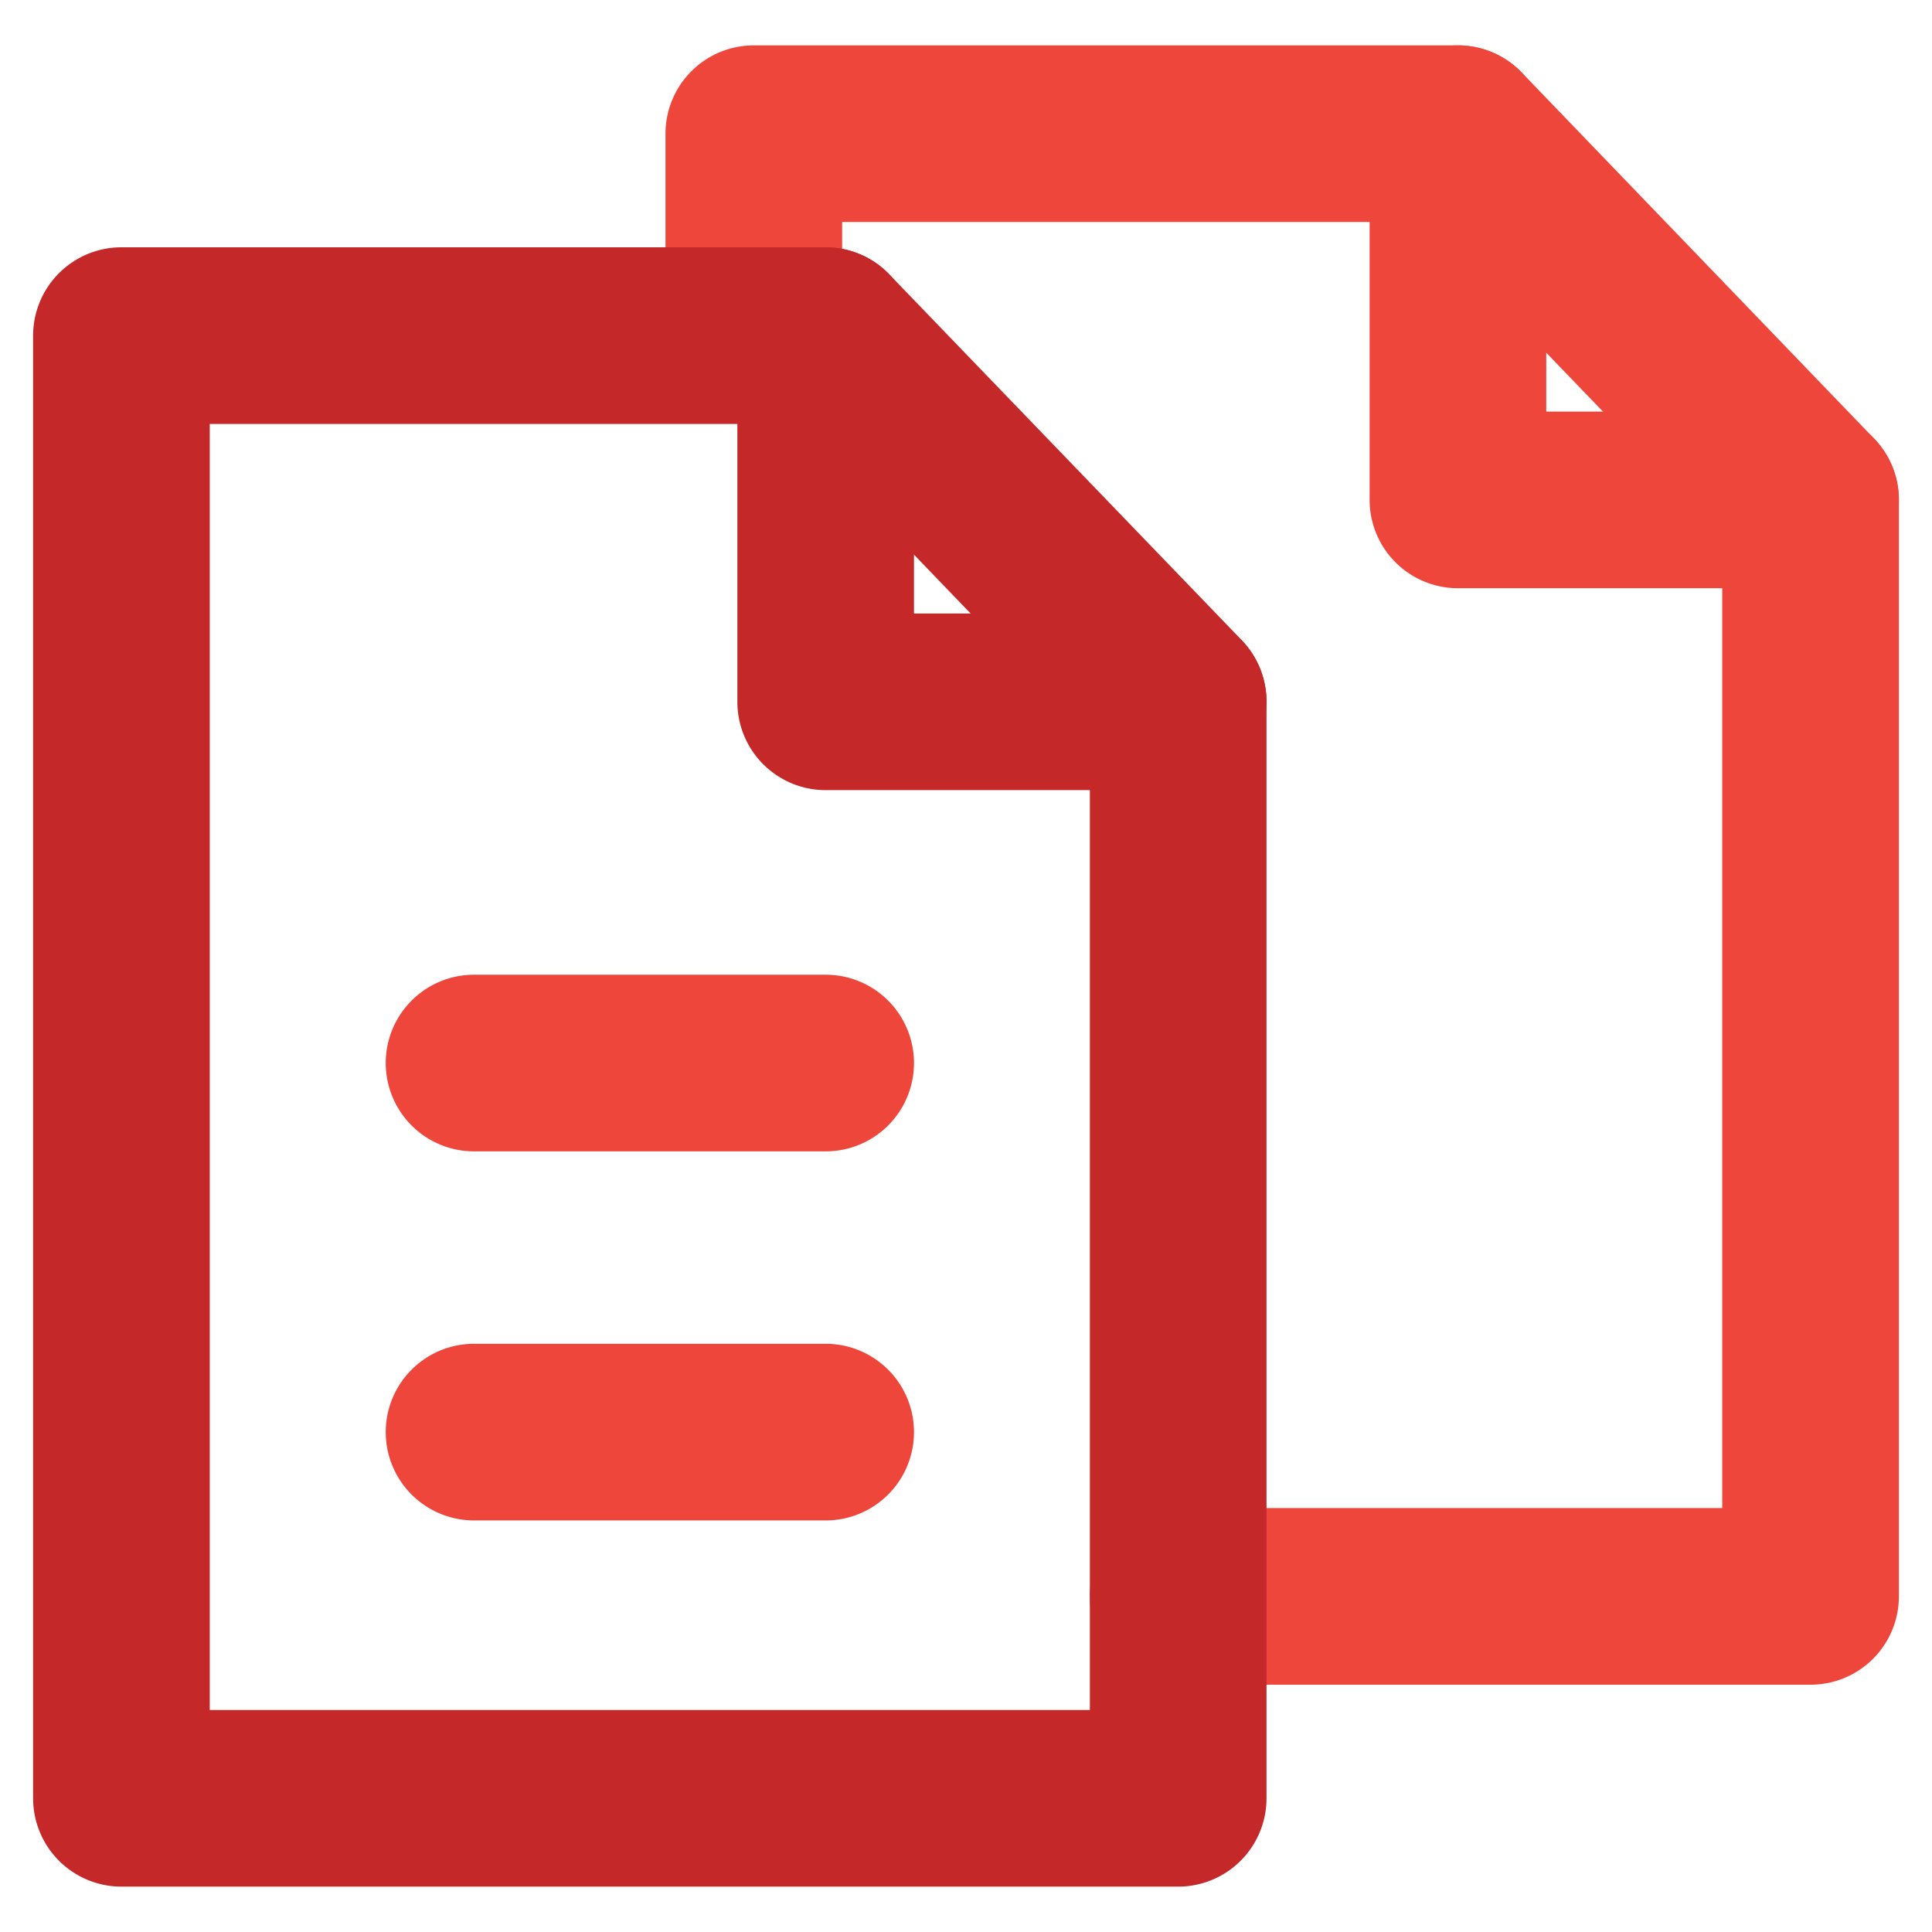
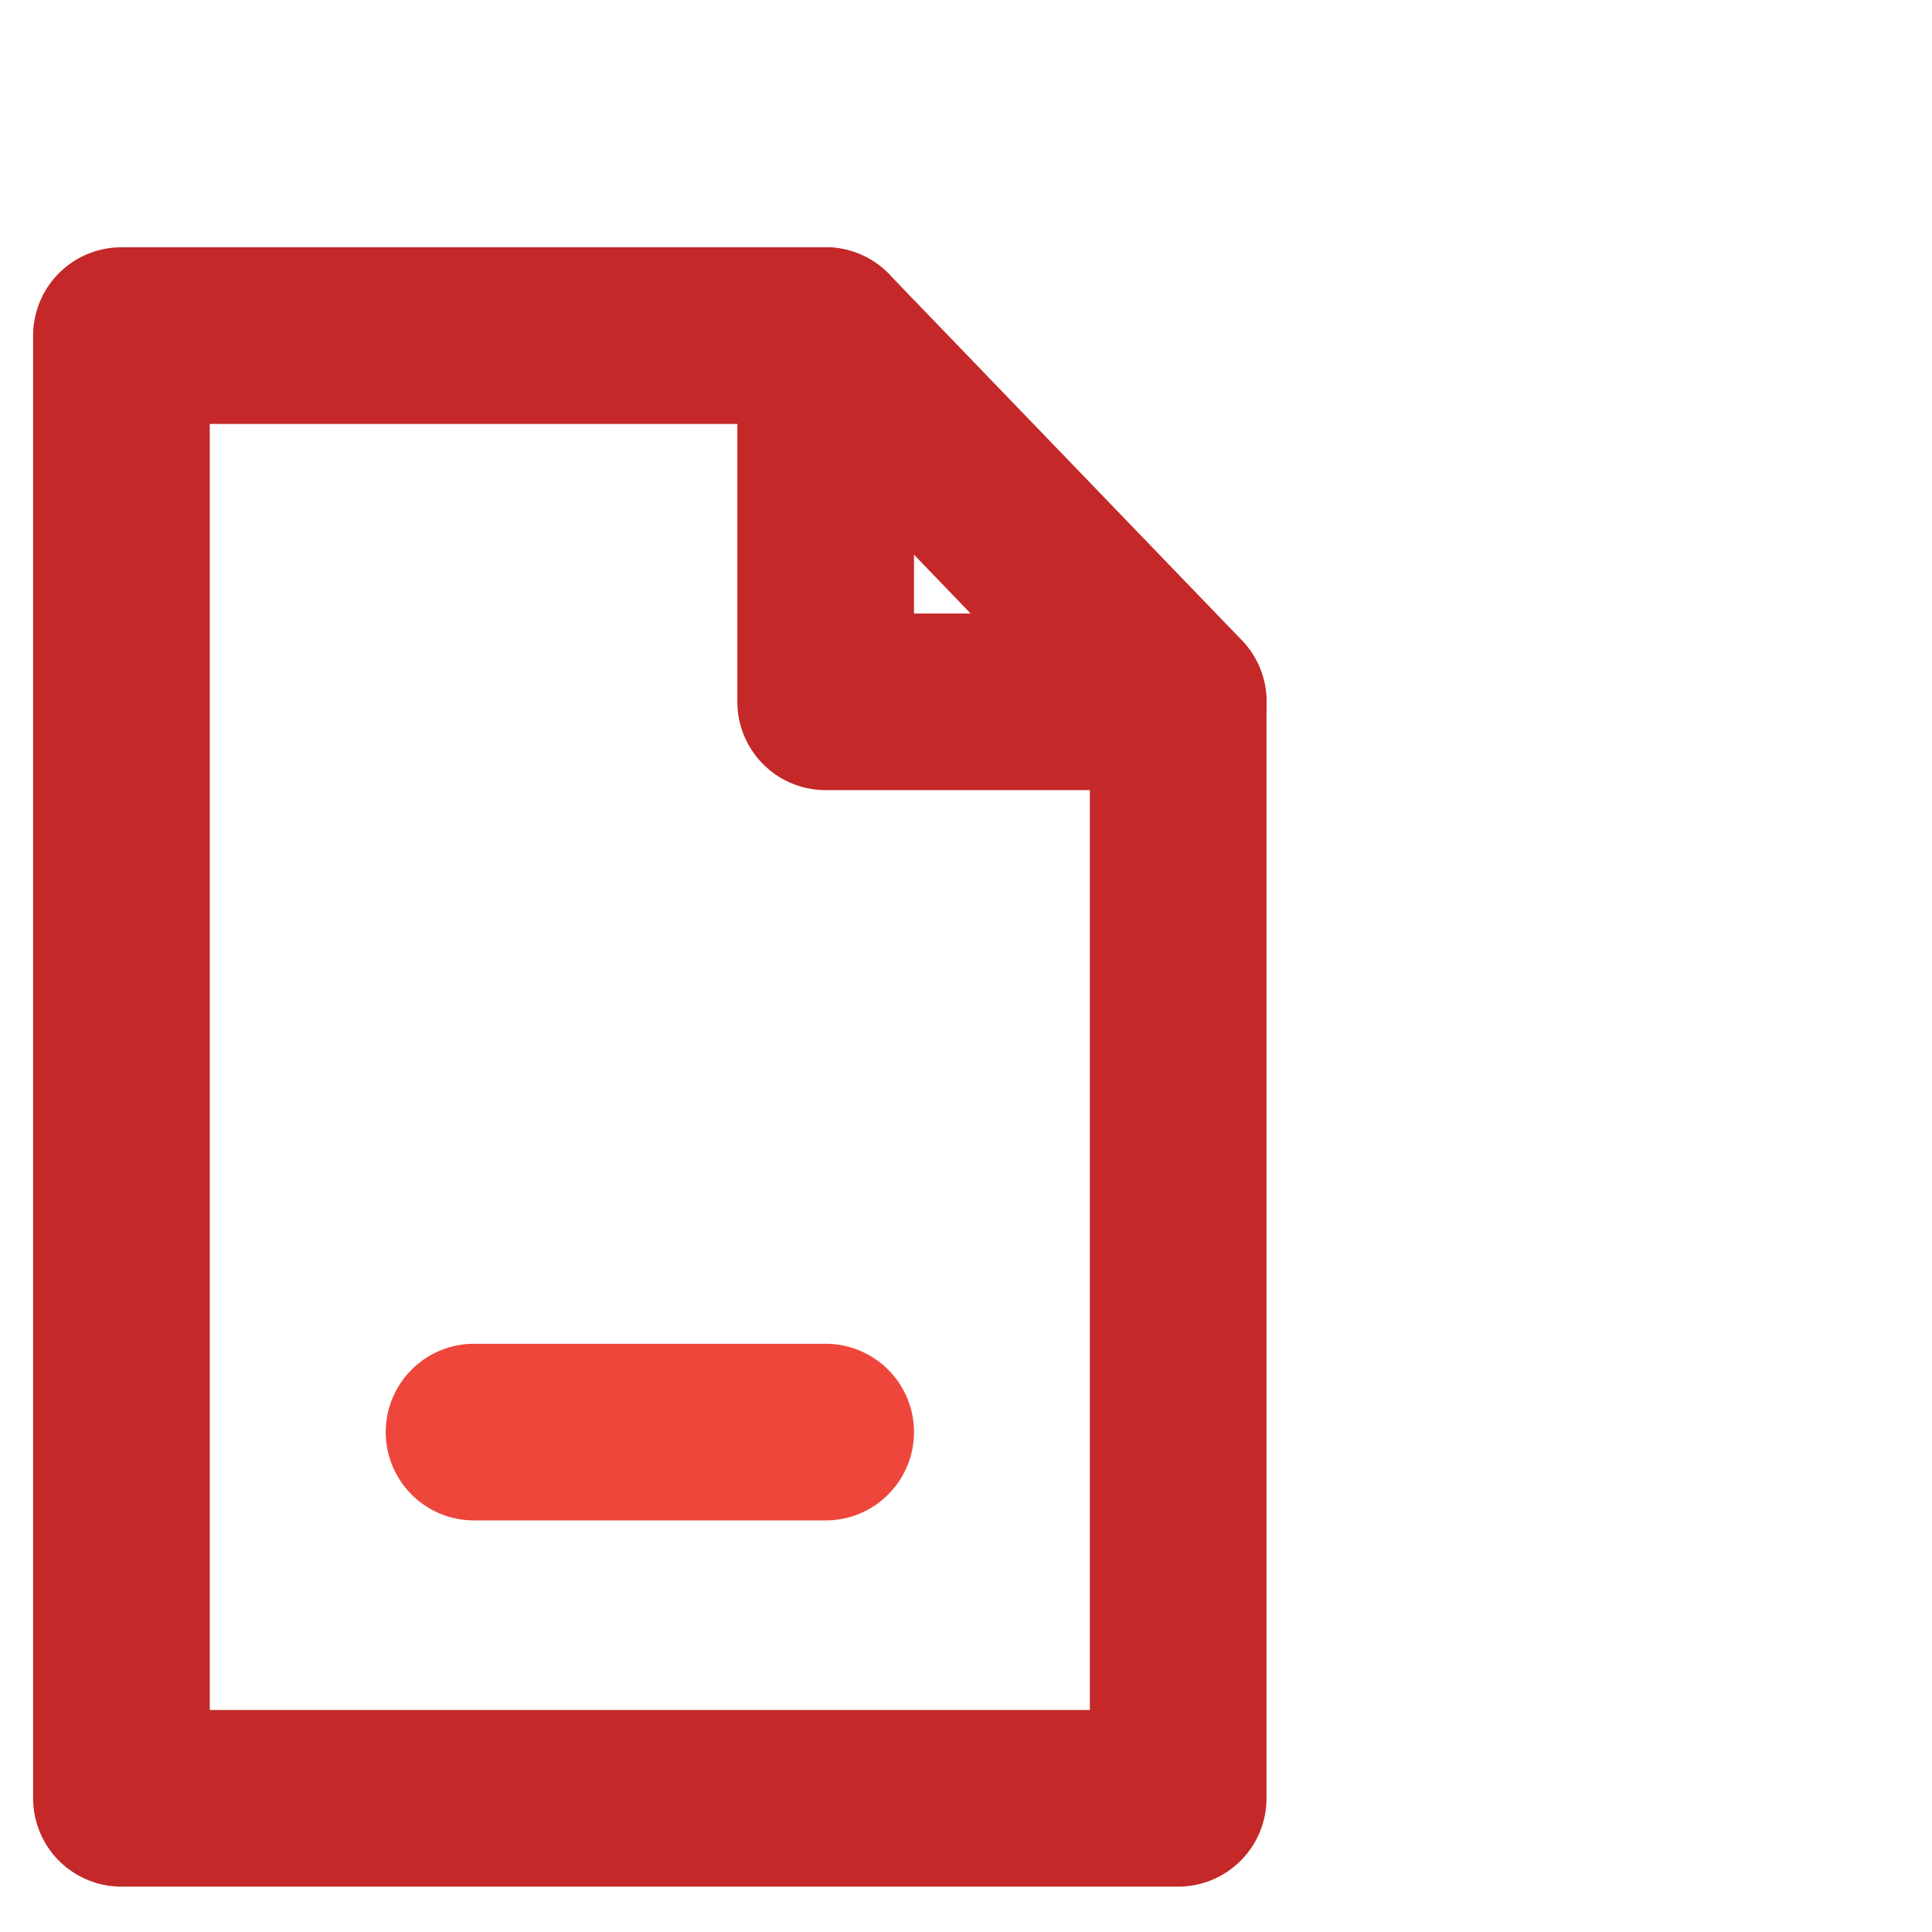
<svg xmlns="http://www.w3.org/2000/svg" id="Layer_1" data-name="Layer 1" viewBox="0 0 175 175">
  <defs>
    <style>.cls-1{fill:#ef463c;}.cls-2{fill:#c42828;}</style>
  </defs>
  <g id="Documents">
-     <path class="cls-1" d="M164,152.6H106.72a8,8,0,0,1,0-16H156V48.5L128.66,20.11H76.28V30.4a8,8,0,1,1-16,0V12.11a8,8,0,0,1,8-8h63.78a8,8,0,0,1,5.77,2.45l31.93,33.17A8,8,0,0,1,172,45.28V144.6A8,8,0,0,1,164,152.6Z" />
-     <path class="cls-1" d="M164,53.28H132.06a8,8,0,0,1-8-8V12.11a8,8,0,1,1,16,0V37.28H164a8,8,0,0,1,0,16Z" />
    <path class="cls-2" d="M106.72,170.89H11a8,8,0,0,1-8-8V30.4a8,8,0,0,1,8-8H74.79a8,8,0,0,1,5.76,2.45L112.49,58a8,8,0,0,1,2.23,5.55v99.32A8,8,0,0,1,106.72,170.89ZM19,154.89H98.72V66.79L71.39,38.4H19Z" />
    <path class="cls-2" d="M106.72,71.57H74.79a8,8,0,0,1-8-8V30.4a8,8,0,1,1,16,0V55.57h23.93a8,8,0,1,1,0,16Z" />
-     <path class="cls-1" d="M74.79,104.29H42.94a8,8,0,0,1,0-16H74.79a8,8,0,0,1,0,16Z" />
    <path class="cls-1" d="M74.79,137.72H42.94a8,8,0,0,1,0-16H74.79a8,8,0,0,1,0,16Z" />
  </g>
</svg>